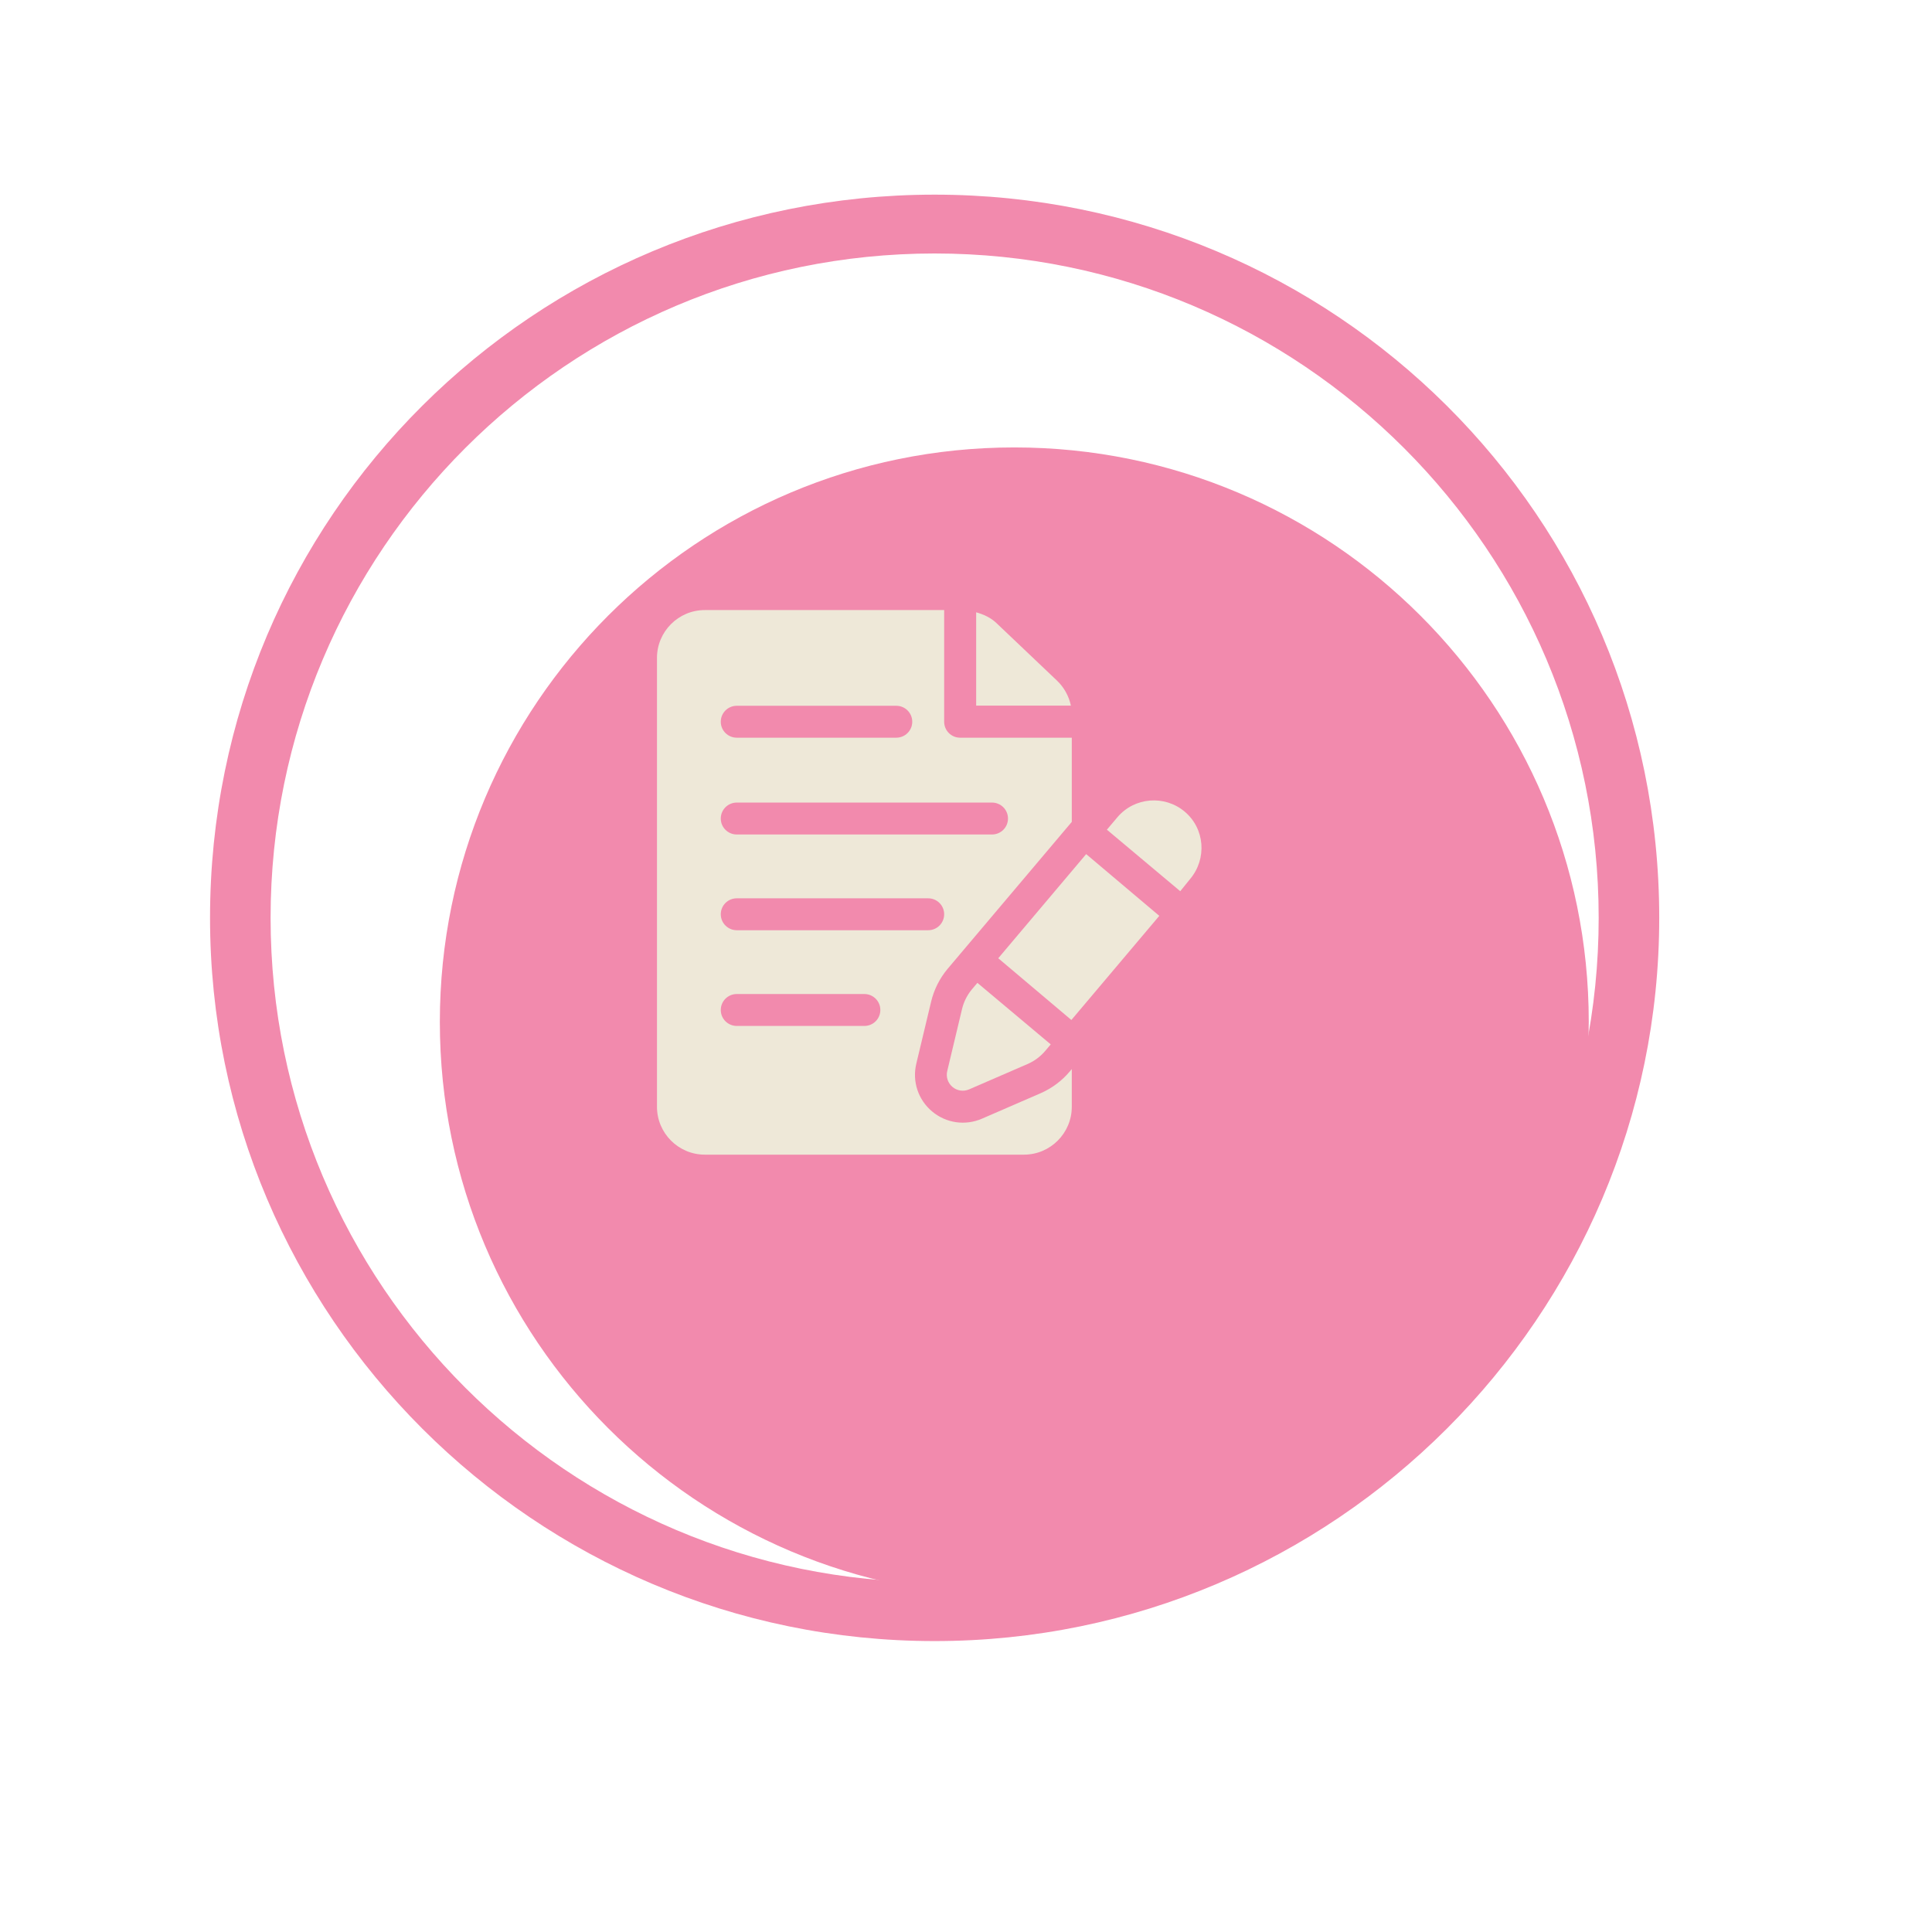
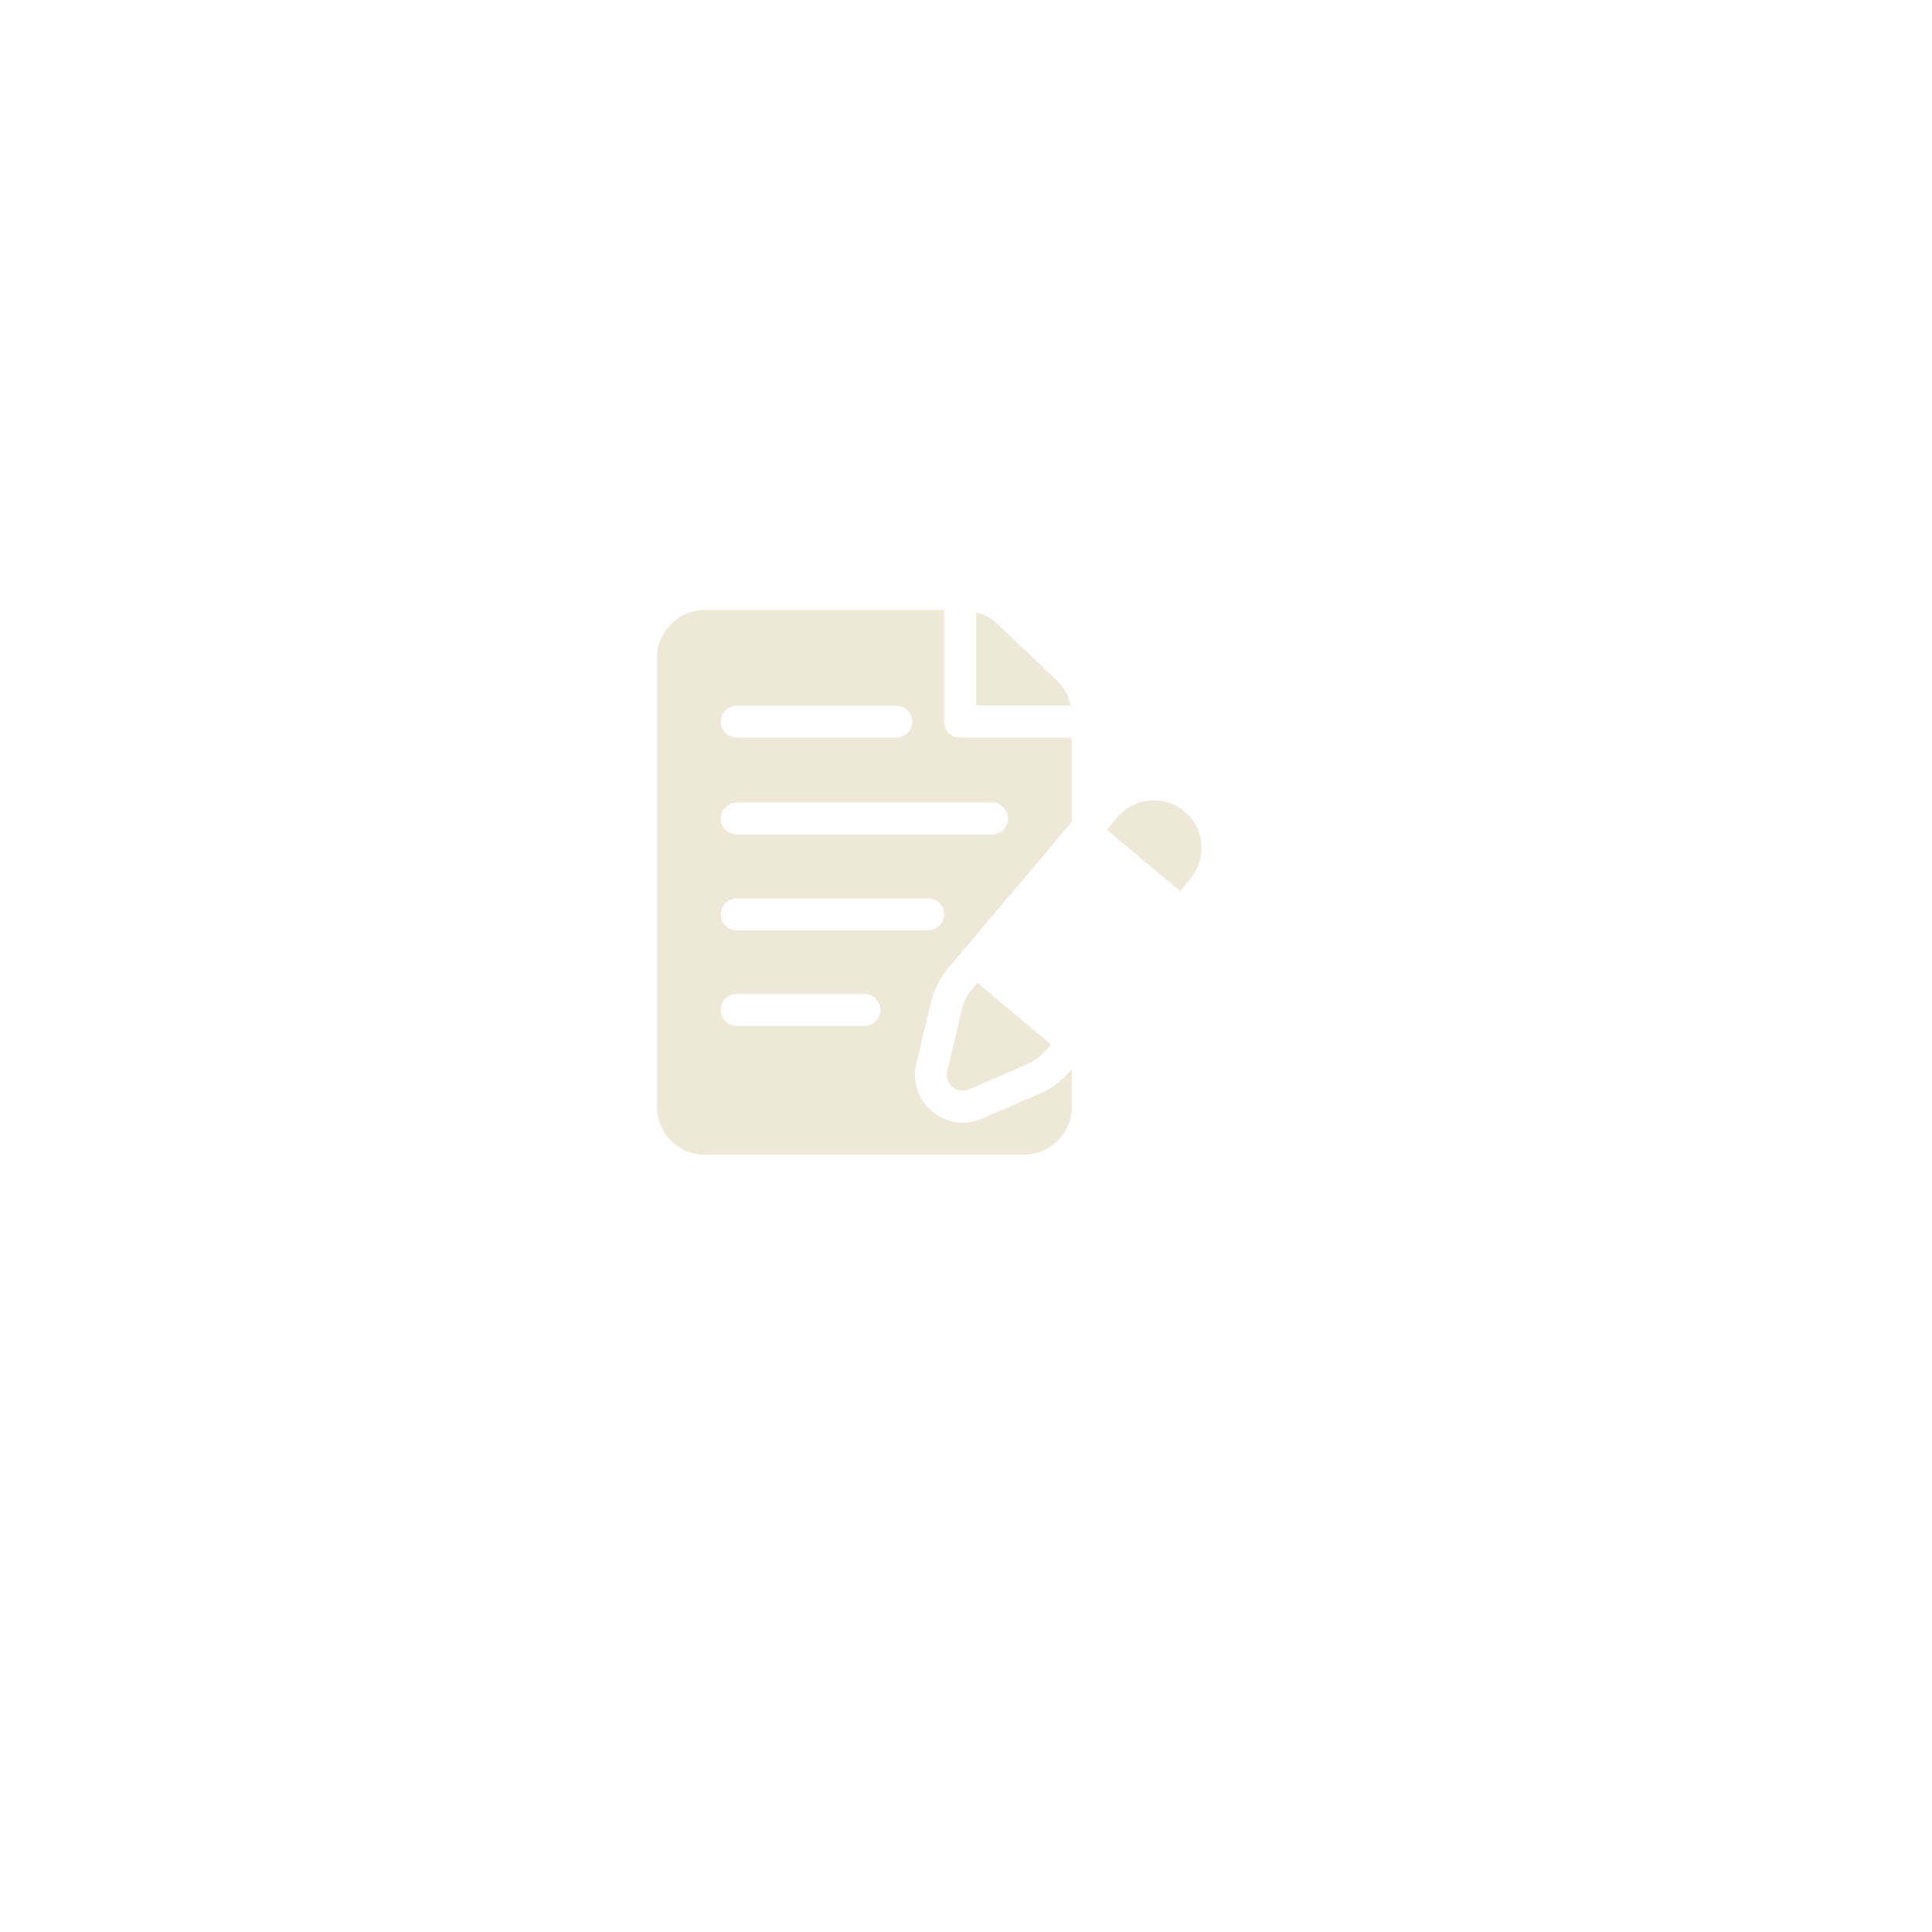
<svg xmlns="http://www.w3.org/2000/svg" width="100%" height="100%" viewBox="0 0 56 56" version="1.1" xml:space="preserve" style="fill-rule:evenodd;clip-rule:evenodd;stroke-linejoin:round;stroke-miterlimit:2;">
  <g id="Hover" transform="matrix(1,0,0,1,-5331.57,-6191.48)">
    <g transform="matrix(1,0,0,1,5339.97,6200.1)">
-       <path d="M37.645,21.43L37.651,21.001C37.651,11.805 30.196,4.349 21,4.349C11.803,4.349 4.349,11.805 4.349,21.001C4.349,30.196 11.803,37.651 21,37.651C30.052,37.651 37.418,30.427 37.645,21.43Z" style="fill:rgb(242,138,173);fill-rule:nonzero;" />
-     </g>
+       </g>
    <g transform="matrix(1.003,0,0,1.003,-3183.84,-4960.25)">
-       <path d="M8516.95,11124C8528.5,11124 8537.89,11133.3 8537.89,11144.9C8537.89,11156.4 8528.5,11165.8 8516.95,11165.8C8505.39,11165.8 8496.01,11156.4 8496.01,11144.9C8496.01,11133.3 8505.39,11124 8516.95,11124ZM8516.95,11125.7C8527.54,11125.7 8536.14,11134.3 8536.14,11144.9C8536.14,11155.5 8527.54,11164.1 8516.95,11164.1C8506.36,11164.1 8497.76,11155.5 8497.76,11144.9C8497.76,11134.3 8506.36,11125.7 8516.95,11125.7Z" style="fill:rgb(242,138,173);" />
-     </g>
+       </g>
  </g>
  <g id="Notes" transform="matrix(0.749,0,0,0.749,-4023.49,-4745.19)">
    <g transform="matrix(1,0,0,1,5417.66,6369.21)">
      <path d="M0,-2.435C-0.768,-3.081 -1.941,-3.003 -2.608,-2.209L-3.009,-1.735L-0.17,0.646L0.212,0.174C0.869,-0.608 0.786,-1.776 0,-2.435" style="fill:rgb(238,232,216);fill-rule:nonzero;" />
    </g>
    <g transform="matrix(1,0,0,1,5409.64,6377.62)">
      <path d="M0,-4.217L-0.212,-3.967C-0.395,-3.747 -0.527,-3.485 -0.594,-3.207L-1.167,-0.805C-1.222,-0.578 -1.143,-0.339 -0.964,-0.189C-0.789,-0.042 -0.543,0 -0.321,-0.095L1.945,-1.078C2.207,-1.192 2.442,-1.367 2.626,-1.585L2.838,-1.836L0,-4.217Z" style="fill:rgb(238,232,216);fill-rule:nonzero;" />
    </g>
    <g transform="matrix(-0.645,0.764,0.764,0.645,5415.83,6373.92)">
-       <rect x="-2.925" y="-5.062" width="5.275" height="3.704" style="fill:rgb(238,232,216);" />
-     </g>
+       </g>
    <g transform="matrix(1,0,0,1,5412.72,6360.03)">
      <path d="M0,1.676L-2.346,-0.553C-2.567,-0.763 -2.84,-0.887 -3.128,-0.967L-3.128,2.643L0.538,2.643C0.461,2.277 0.274,1.937 0,1.676" style="fill:rgb(238,232,216);fill-rule:nonzero;" />
    </g>
    <g transform="matrix(1,0,0,1,5407.85,6364.9)">
      <path d="M0,9.227C0.11,8.765 0.33,8.328 0.635,7.963L5.443,2.273L5.443,-0.985L1.121,-0.985C0.779,-0.985 0.504,-1.261 0.504,-1.602L0.504,-5.924L-8.758,-5.924C-9.779,-5.924 -10.61,-5.093 -10.61,-4.072L-10.61,13.298C-10.61,14.32 -9.779,15.151 -8.758,15.151L3.591,15.151C4.612,15.151 5.443,14.32 5.443,13.298L5.443,11.839L5.363,11.934C5.06,12.295 4.668,12.586 4.232,12.776L1.964,13.76C1.324,14.036 0.585,13.938 0.037,13.479C-0.504,13.025 -0.738,12.317 -0.574,11.629L0,9.227ZM-7.522,-2.22L-1.349,-2.22C-1.008,-2.22 -0.731,-1.943 -0.731,-1.602C-0.731,-1.261 -1.008,-0.985 -1.349,-0.985L-7.522,-0.985C-7.864,-0.985 -8.141,-1.261 -8.141,-1.602C-8.141,-1.943 -7.864,-2.22 -7.522,-2.22M-7.522,1.526L2.355,1.526C2.697,1.526 2.974,1.802 2.974,2.144C2.974,2.485 2.697,2.761 2.355,2.761L-7.522,2.761C-7.864,2.761 -8.141,2.485 -8.141,2.144C-8.141,1.802 -7.864,1.526 -7.522,1.526M-2.584,10.17L-7.522,10.17C-7.864,10.17 -8.141,9.894 -8.141,9.553C-8.141,9.211 -7.864,8.935 -7.522,8.935L-2.584,8.935C-2.242,8.935 -1.966,9.211 -1.966,9.553C-1.966,9.894 -2.242,10.17 -2.584,10.17M-7.522,6.466C-7.864,6.466 -8.141,6.189 -8.141,5.848C-8.141,5.507 -7.864,5.231 -7.522,5.231L-0.114,5.231C0.228,5.231 0.504,5.507 0.504,5.848C0.504,6.189 0.228,6.466 -0.114,6.466L-7.522,6.466Z" style="fill:rgb(238,232,216);fill-rule:nonzero;" />
    </g>
  </g>
</svg>